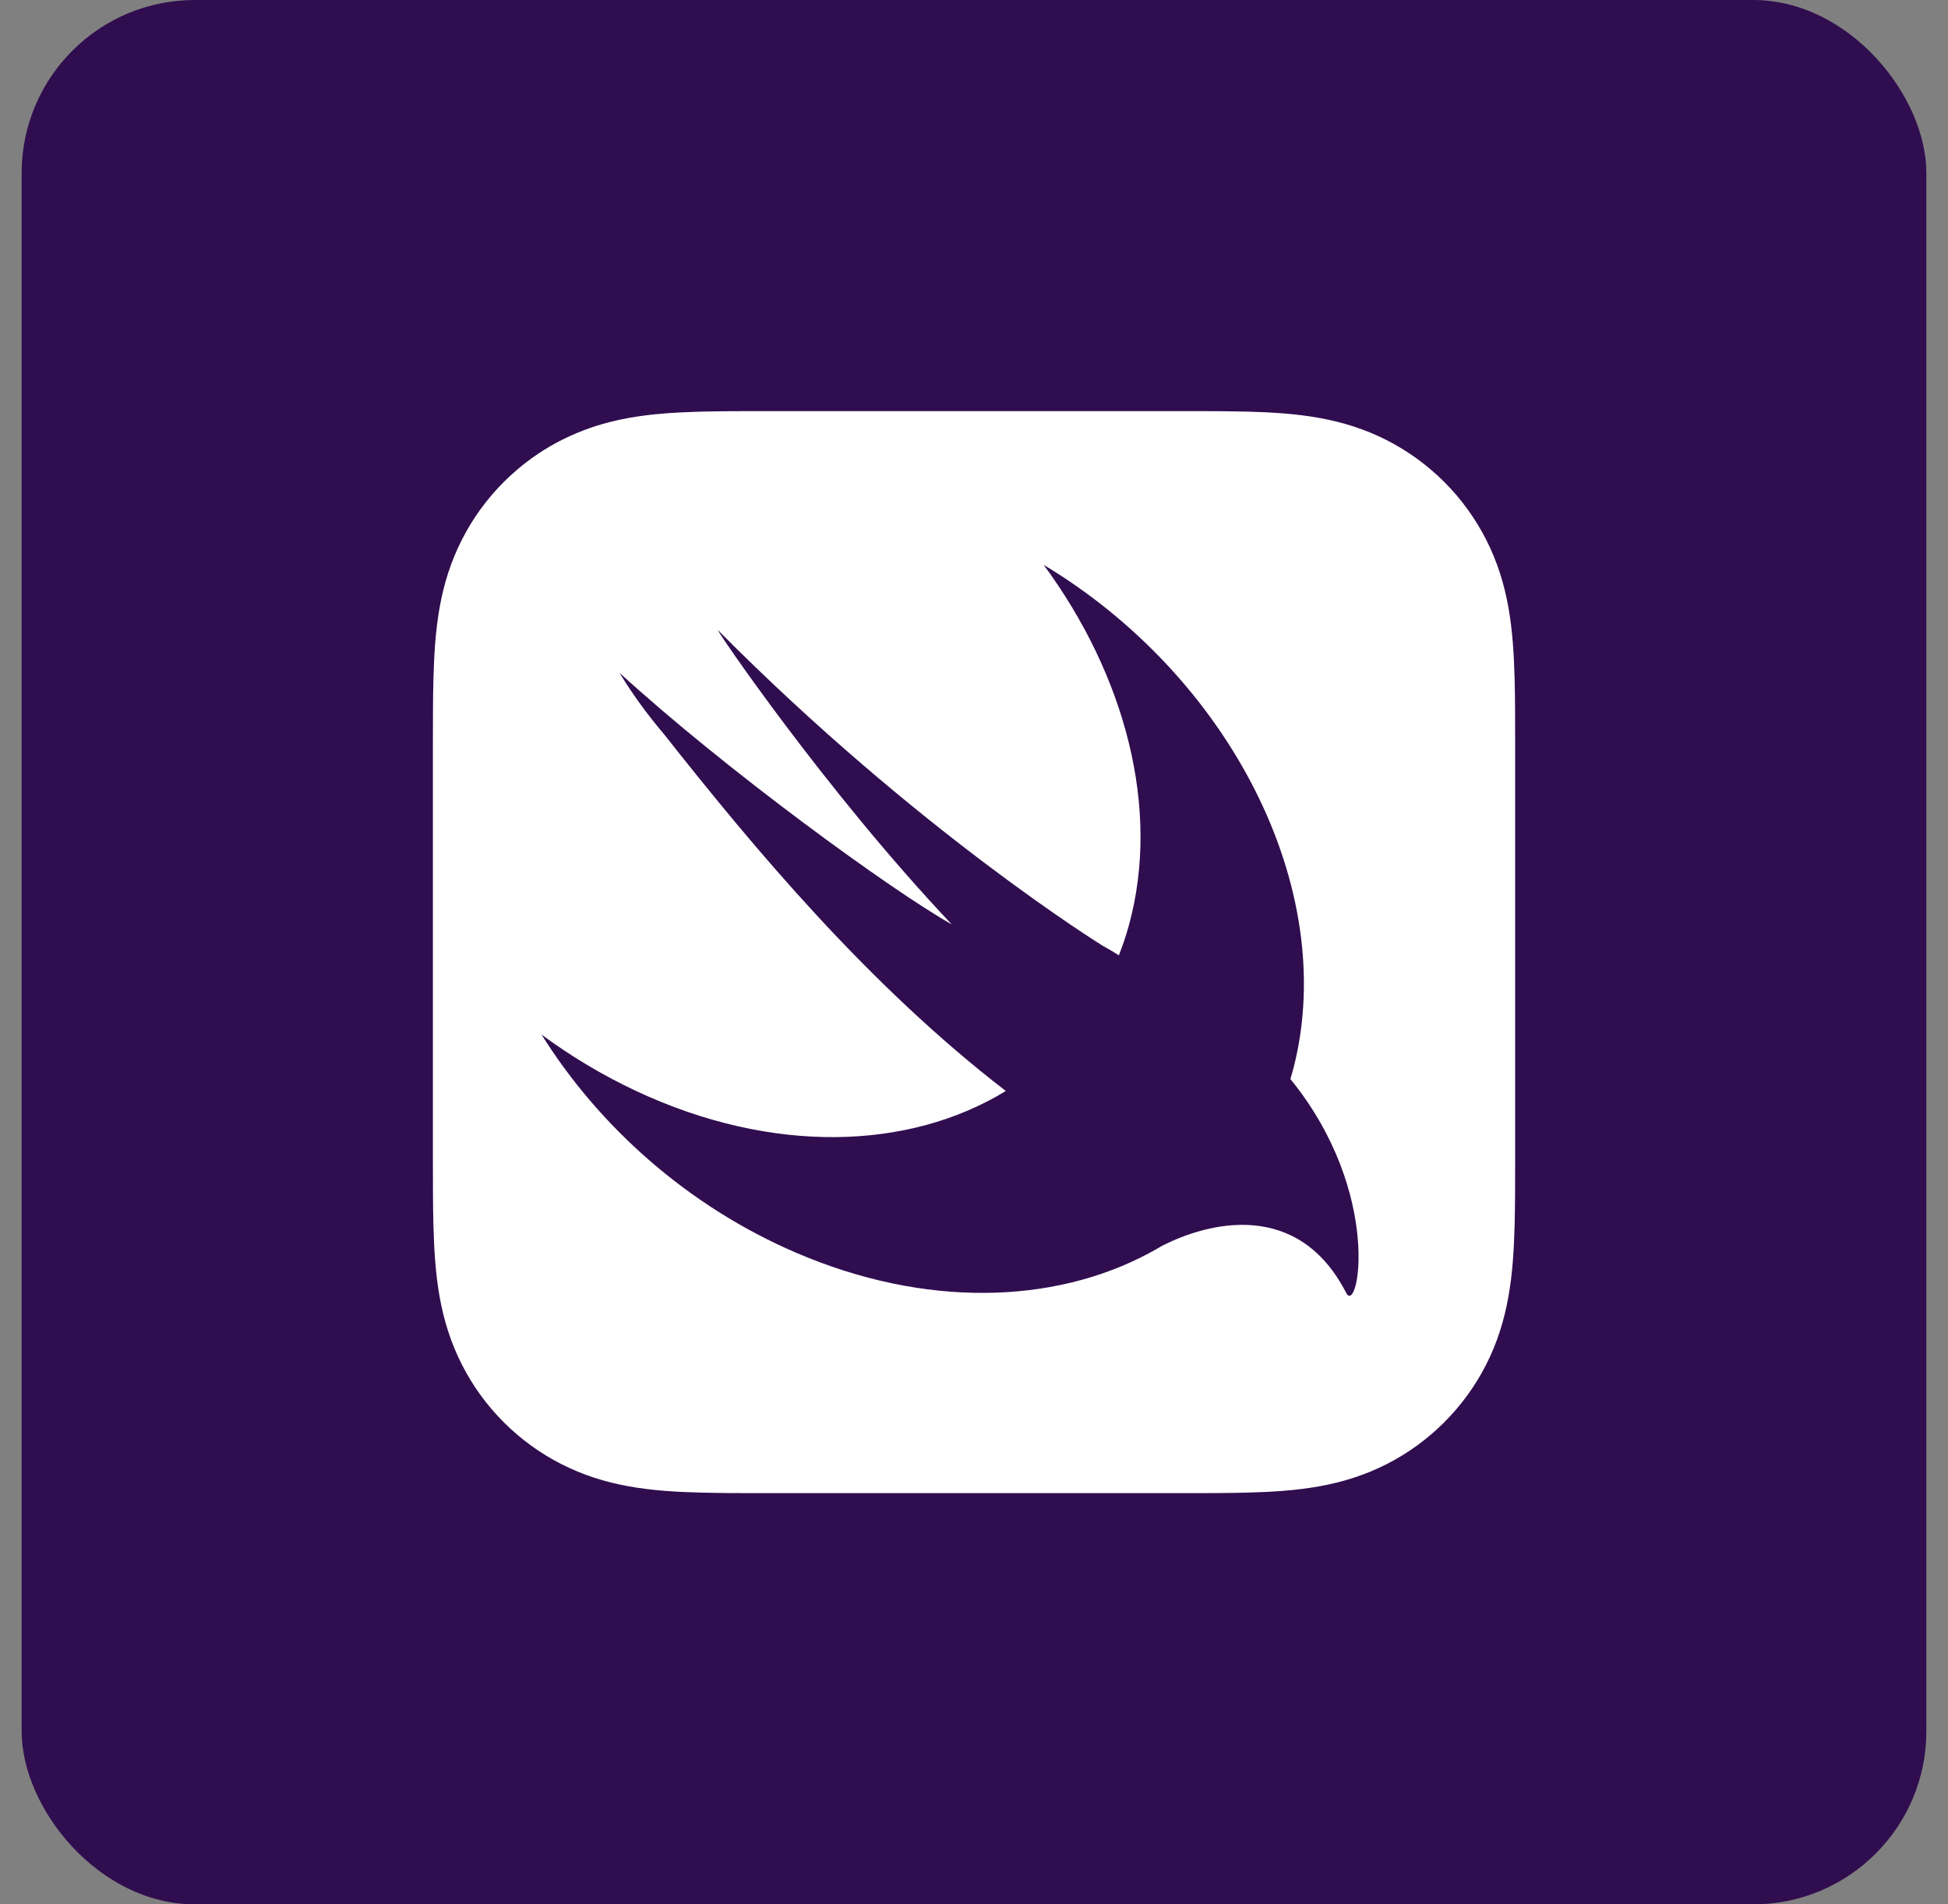
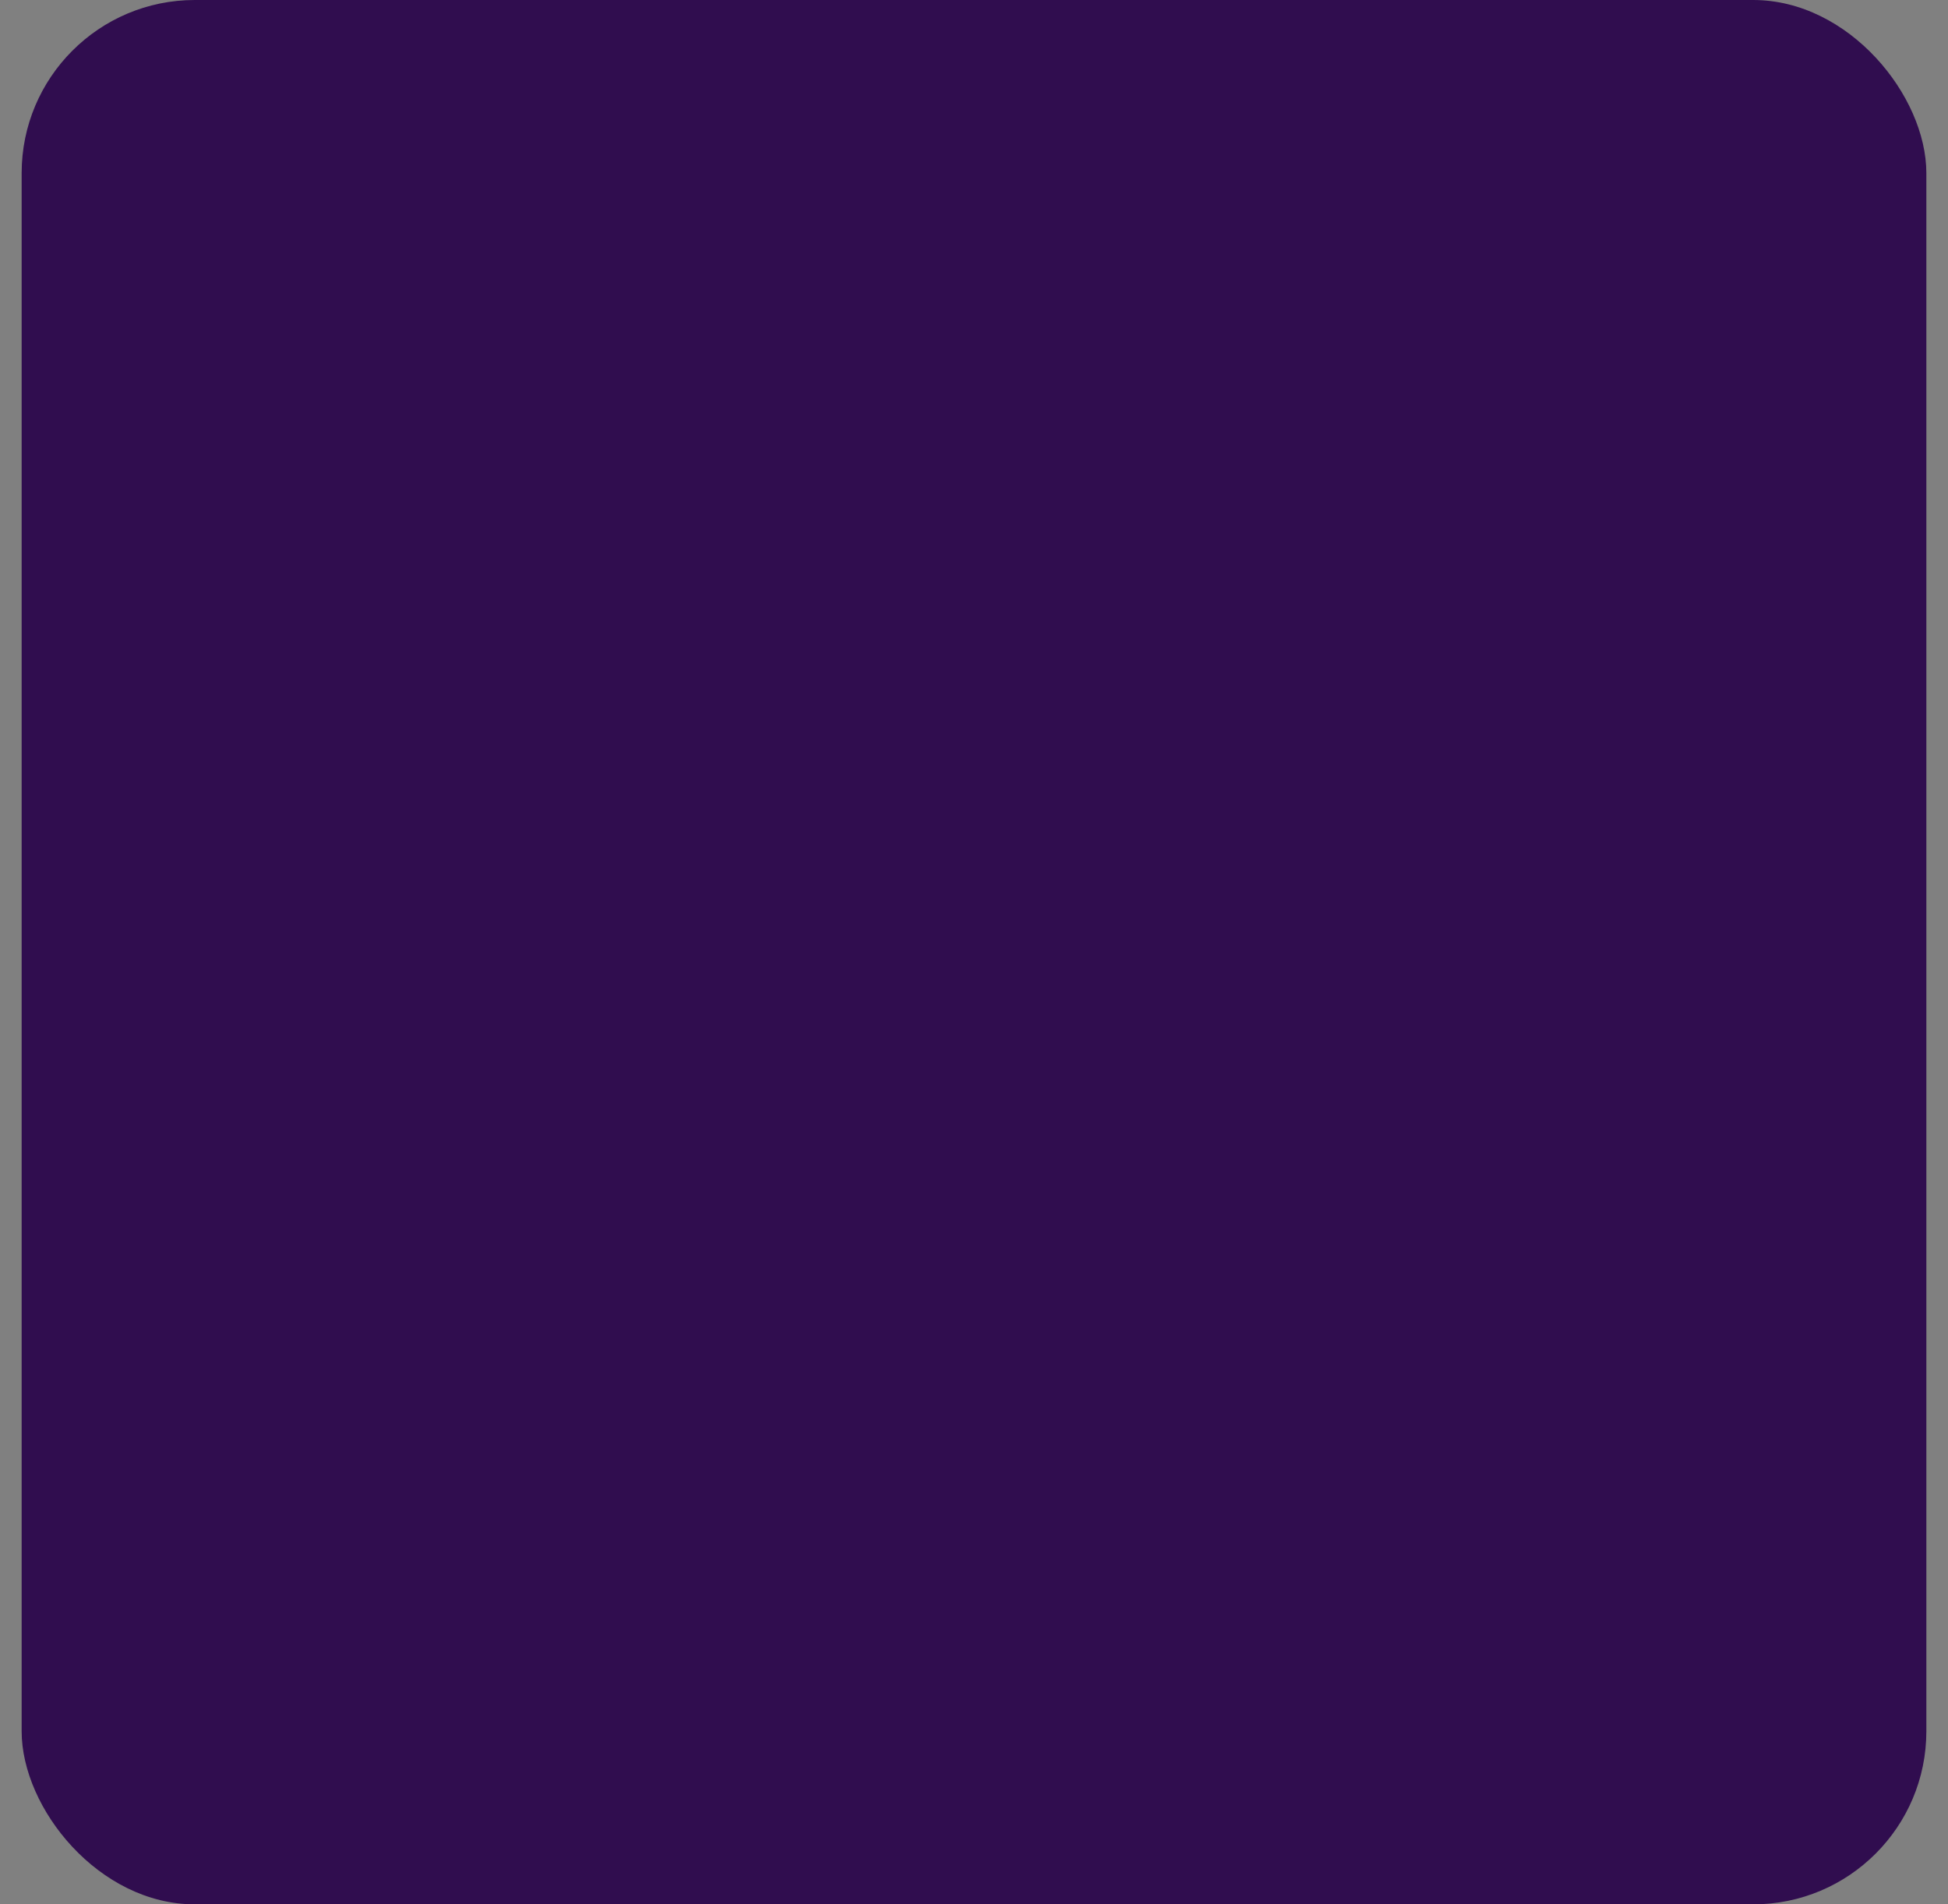
<svg xmlns="http://www.w3.org/2000/svg" width="45" height="44" viewBox="0 0 45 44" fill="none">
  <rect x="0" y="0" width="45" height="44" fill="#808080" stroke="none" />
  <rect x="0.5" width="44" height="44" rx="4" fill="#300D4F" />
  <g clip-path="url(#clip0_591_1432)">
    <path fill-rule="evenodd" clip-rule="evenodd" d="M34.988 15.669C34.995 15.921 34.998 16.172 34.999 16.423C35.001 16.692 35.001 16.961 35.001 17.23L35.001 17.319V26.679C35.001 26.978 35.001 27.276 34.999 27.575C34.997 27.827 34.995 28.078 34.988 28.329C34.973 28.877 34.941 29.43 34.843 29.971C34.745 30.521 34.583 31.033 34.329 31.533C34.079 32.024 33.753 32.472 33.363 32.862C32.974 33.251 32.525 33.578 32.034 33.828C31.534 34.082 31.023 34.243 30.473 34.342C29.931 34.439 29.379 34.472 28.831 34.486C28.579 34.493 28.328 34.496 28.076 34.498C27.805 34.499 27.533 34.499 27.261 34.499L27.18 34.499H17.821L17.739 34.499C17.468 34.499 17.196 34.499 16.925 34.498C16.673 34.496 16.422 34.493 16.17 34.486C15.623 34.472 15.07 34.44 14.528 34.342C13.978 34.243 13.467 34.082 12.967 33.828C12.476 33.578 12.027 33.251 11.638 32.862C11.248 32.473 10.922 32.024 10.672 31.533C10.417 31.033 10.256 30.521 10.157 29.971C10.06 29.43 10.028 28.877 10.013 28.329C10.006 28.078 10.003 27.827 10.002 27.575C10 27.306 10 27.038 10 26.768L10 26.679V21.395V17.319C10 17.289 10 17.259 10 17.23C10 16.961 10 16.692 10.002 16.424C10.003 16.172 10.006 15.921 10.013 15.669C10.028 15.122 10.06 14.569 10.157 14.027C10.256 13.477 10.418 12.965 10.672 12.466C10.922 11.975 11.248 11.526 11.638 11.136C11.735 11.039 11.836 10.946 11.941 10.856C12.254 10.588 12.599 10.358 12.967 10.17C13.092 10.107 13.218 10.049 13.345 9.997C13.725 9.839 14.116 9.73 14.528 9.656C14.934 9.583 15.347 9.546 15.759 9.527C15.896 9.52 16.033 9.515 16.17 9.511C16.422 9.505 16.673 9.502 16.925 9.5C17.223 9.499 17.522 9.499 17.821 9.499H20.562H27.181C27.479 9.499 27.778 9.499 28.076 9.5C28.328 9.502 28.579 9.505 28.831 9.511C29.379 9.526 29.931 9.558 30.473 9.656C31.023 9.755 31.535 9.916 32.034 10.17C32.525 10.42 32.974 10.747 33.364 11.136C33.753 11.525 34.079 11.975 34.329 12.465C34.584 12.965 34.745 13.477 34.844 14.027C34.941 14.569 34.973 15.121 34.988 15.669ZM29.823 24.881C29.818 24.897 29.813 24.913 29.808 24.93L29.81 24.932C31.958 27.575 31.374 30.408 31.099 29.874C29.983 27.701 27.905 28.241 26.841 28.787C26.745 28.845 26.647 28.899 26.548 28.952L26.524 28.967L26.526 28.964C24.322 30.135 21.363 30.222 18.387 28.943C15.891 27.87 13.841 26.033 12.51 23.904C13.186 24.404 13.918 24.843 14.696 25.208C17.84 26.681 20.999 26.575 23.235 25.207C20.053 22.76 17.398 19.573 15.361 16.991C14.97 16.528 14.613 16.047 14.313 15.547C16.752 17.779 20.604 20.582 21.986 21.358C19.052 18.258 16.467 14.441 16.588 14.563C21.209 19.219 25.472 21.851 25.472 21.851C25.632 21.94 25.752 22.011 25.847 22.073C25.934 21.848 26.013 21.617 26.079 21.377C26.817 18.68 25.987 15.597 24.109 13.051C28.394 15.624 30.927 20.512 29.889 24.646C29.869 24.726 29.846 24.803 29.823 24.881Z" fill="white" />
  </g>
  <defs>
    <clipPath id="clip0_591_1432">
-       <rect width="25" height="25" fill="white" transform="translate(10 9.5)" />
-     </clipPath>
+       </clipPath>
  </defs>
</svg>